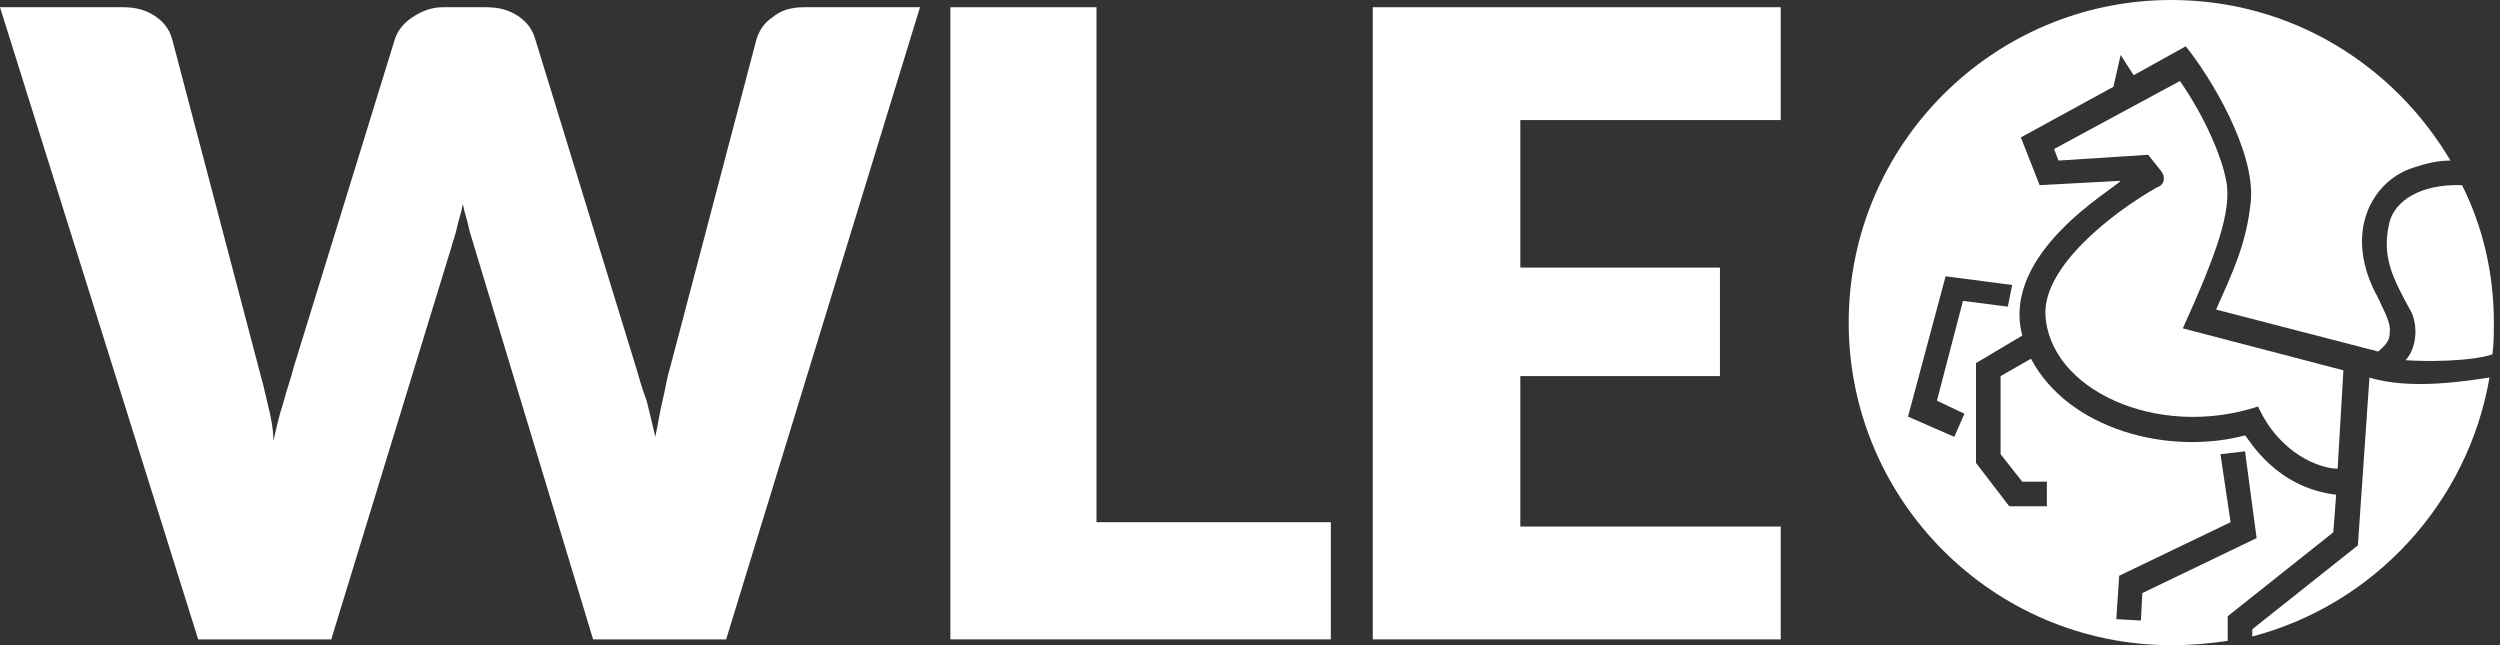
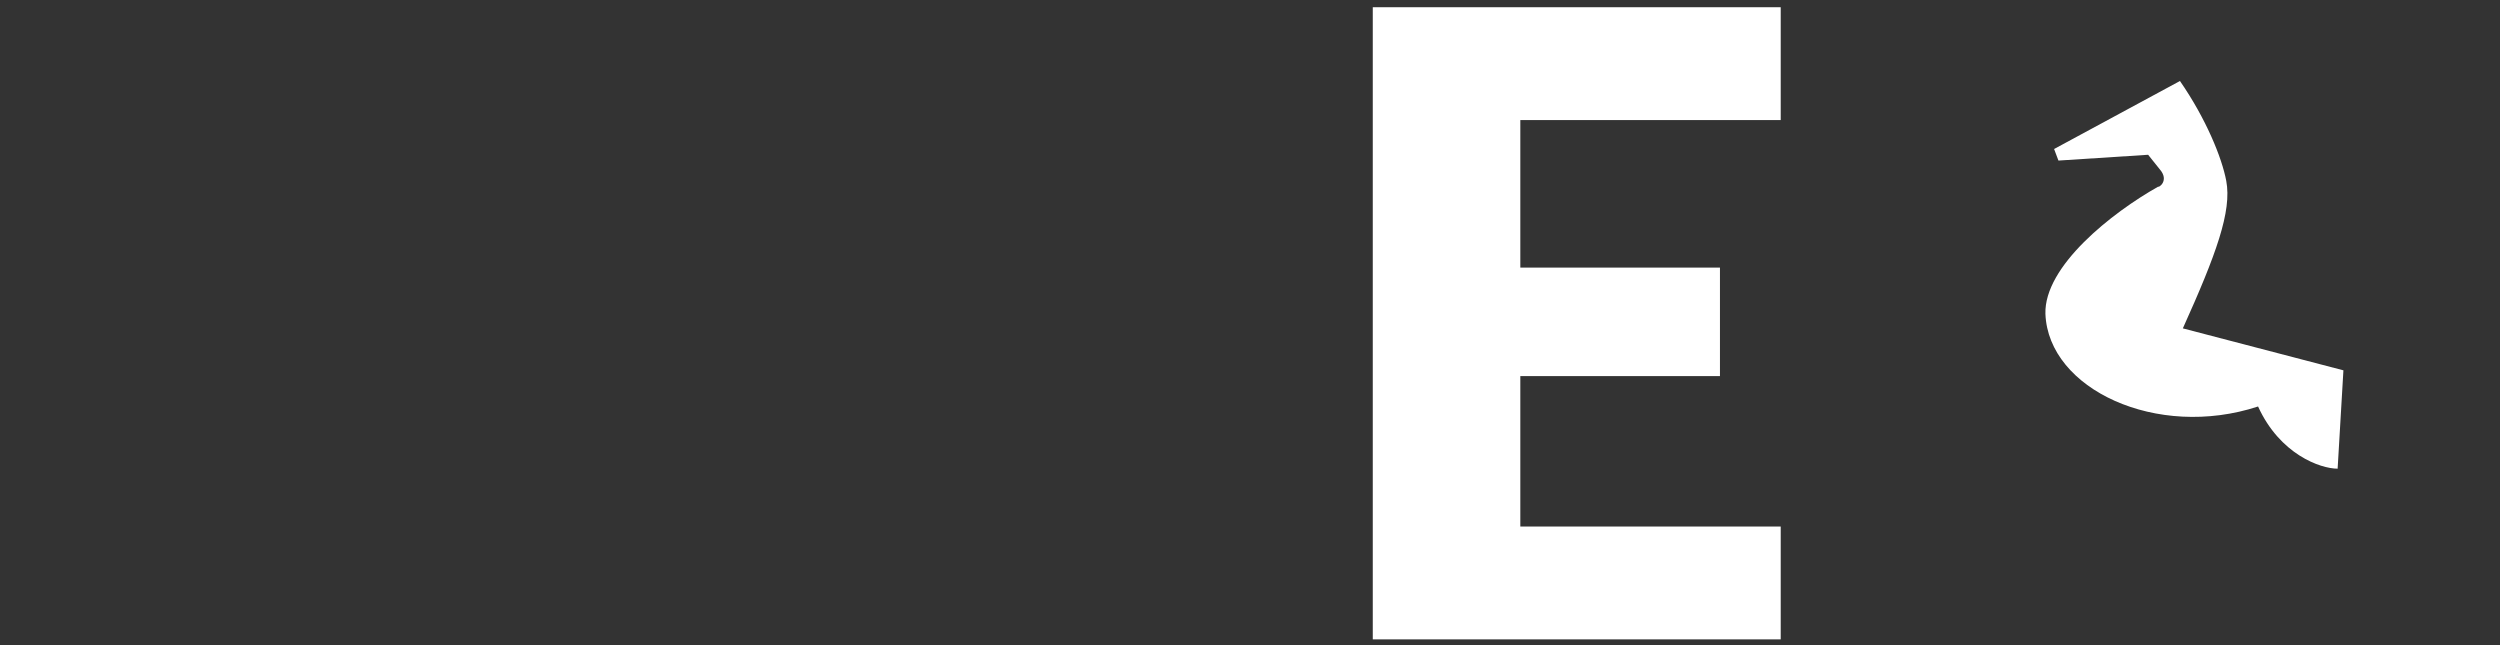
<svg xmlns="http://www.w3.org/2000/svg" width="155px" height="40px" viewBox="0 0 155 40" version="1.1">
  <rect x="0" y="0" width="155" height="40" fill="#333333" stroke="none" />
  <title>Group 27</title>
  <g id="Layout" stroke="none" stroke-width="1" fill="none" fill-rule="evenodd">
    <g id="Contentseite---WVG-" transform="translate(-266, -5939)" fill="#FFFFFF">
      <g id="Content-07---Schienenverkehr" transform="translate(-2, 5248)">
        <g id="WLE" transform="translate(266, 272)">
          <g id="Group-27" transform="translate(2, 419)">
            <g id="Group" transform="translate(114.619, 0)">
              <path d="M19.283,10.493 L18.565,9.596 L13.004,9.955 L12.735,9.238 L20.538,5.022 C22.152,7.354 23.139,9.776 23.408,11.211 C23.767,13.094 22.78,15.785 20.717,20.359 L30.673,22.96 L30.314,29.058 C29.238,29.058 26.726,28.161 25.381,25.202 C19.103,27.265 12.377,24.126 12.197,19.462 C12.108,16.502 16.323,13.184 19.193,11.57 C19.193,11.659 19.91,11.211 19.283,10.493 Z" id="Path" />
-               <path d="M34.978,10.404 C35.785,10.135 36.502,9.955 37.309,9.955 C33.812,4.036 27.444,0 20,0 C8.969,0 0,8.969 0,20 C0,31.031 8.969,40 20,40 C21.166,40 22.332,39.91 23.498,39.731 L23.498,38.206 L30.045,33.004 L30.224,30.673 C26.457,30.224 24.843,27.265 24.574,26.996 C19.821,28.251 13.632,26.637 11.3,22.242 L9.417,23.318 L9.417,28.161 L10.762,29.865 L12.287,29.865 L12.287,31.39 L9.955,31.39 L7.892,28.7 L7.892,22.511 L10.762,20.807 C9.417,15.695 16.413,11.749 16.861,11.211 L11.839,11.48 L10.673,8.52 L16.413,5.381 L16.861,3.408 L17.668,4.664 C17.668,4.664 20.897,2.87 20.897,2.87 C22.422,4.753 25.202,9.327 24.933,12.466 C24.664,15.157 23.767,16.951 22.78,19.193 L32.825,21.794 C33.363,21.345 33.543,21.076 33.543,20.628 C33.632,20 33.184,19.283 32.825,18.475 C30.583,14.439 32.466,11.211 34.978,10.404 Z M16.771,35.695 L23.677,32.377 L23.049,28.161 L24.574,27.982 L25.291,33.363 L18.206,36.771 L18.117,38.475 L16.592,38.386 L16.771,35.695 Z M9.865,19.013 L7.085,18.655 L5.471,24.843 L7.175,25.65 L6.547,27.085 L3.677,25.83 L6.009,17.13 L10.135,17.668 L9.865,19.013 Z" id="Shape" />
-               <path d="M39.731,23.408 C38.386,31.211 32.556,37.489 25.022,39.462 L25.022,39.013 L31.57,33.812 L32.287,23.408 C34.888,24.215 38.475,23.587 39.731,23.408 Z" id="Path" />
-               <path d="M40,20 C40,20.628 40,21.345 39.91,21.973 C38.565,22.422 35.695,22.422 34.529,22.332 C35.336,21.435 35.247,19.91 34.798,19.193 C33.722,17.22 33.004,15.874 33.543,13.722 C33.901,12.466 35.426,11.39 38.027,11.48 C39.283,13.991 40,16.861 40,20 Z" id="Path" />
            </g>
            <g id="wle_o_uz_rgb_neu" transform="translate(0, 0.448)" fill-rule="nonzero">
-               <path d="M0,0 L7.623,0 C8.43,0 9.058,0.179 9.596,0.538 C10.135,0.897 10.493,1.345 10.673,1.973 L16.054,22.422 C16.233,23.049 16.413,23.767 16.592,24.574 C16.771,25.291 16.951,26.099 16.951,26.906 C17.13,26.099 17.309,25.291 17.578,24.484 C17.758,23.767 18.027,23.049 18.206,22.332 L24.484,1.973 C24.664,1.435 25.022,0.987 25.561,0.628 C26.099,0.269 26.726,0 27.444,0 L30.135,0 C30.942,0 31.57,0.179 32.108,0.538 C32.646,0.897 33.004,1.345 33.184,1.973 L39.462,22.422 C39.641,23.049 39.821,23.677 40.09,24.395 C40.269,25.112 40.448,25.83 40.628,26.637 C40.807,25.83 40.897,25.112 41.076,24.395 C41.256,23.677 41.345,22.96 41.525,22.422 L46.906,1.973 C47.085,1.435 47.354,0.987 47.892,0.628 C48.43,0.179 49.058,0 49.865,0 L57.04,0 L45.022,39.193 L36.771,39.193 L29.417,14.888 C29.327,14.529 29.148,14.081 29.058,13.632 C28.969,13.184 28.789,12.735 28.7,12.197 C28.61,12.735 28.43,13.184 28.341,13.632 C28.251,14.081 28.072,14.529 27.982,14.888 L20.538,39.193 L12.287,39.193 L0,0 Z" id="Path" />
-               <polygon id="Path" points="67.982 31.928 82.511 31.928 82.511 39.193 58.924 39.193 58.924 0 67.982 0" />
              <polygon id="Path" points="110.404 0 110.404 6.996 94.26 6.996 94.26 16.143 106.637 16.143 106.637 22.87 94.26 22.87 94.26 32.197 110.404 32.197 110.404 39.193 85.112 39.193 85.112 0" />
            </g>
          </g>
        </g>
      </g>
    </g>
  </g>
</svg>